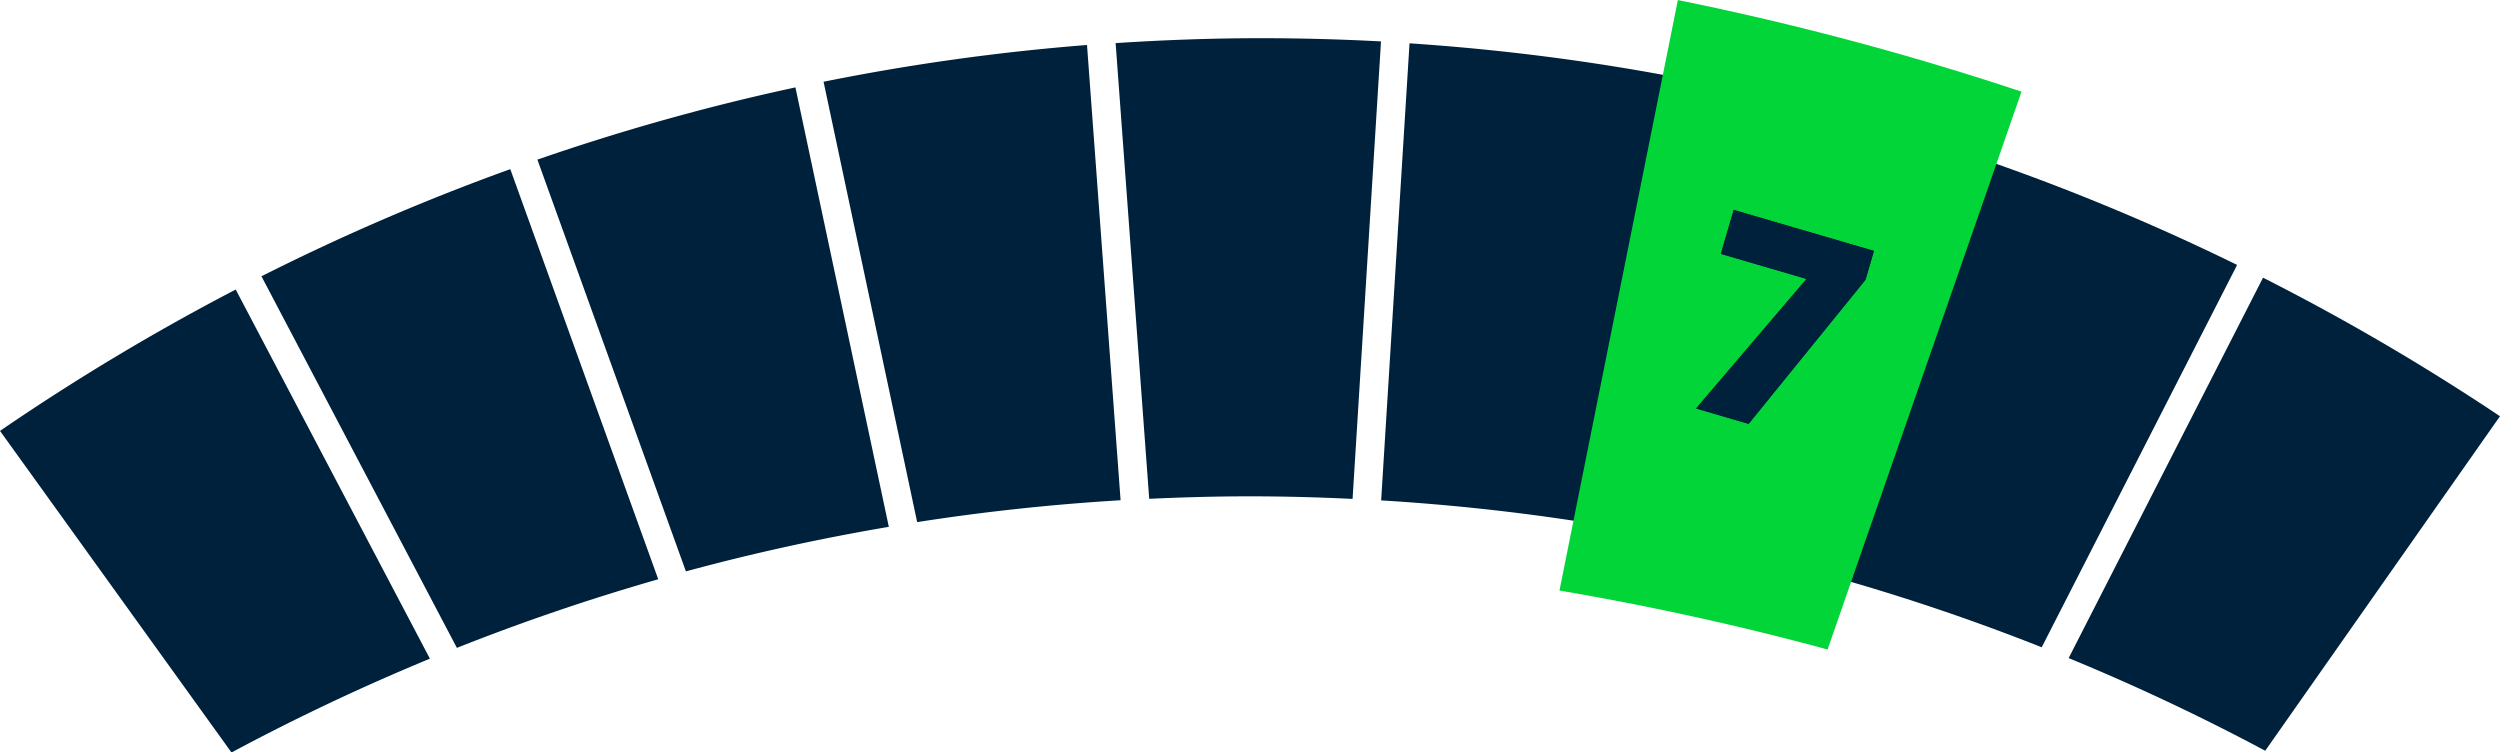
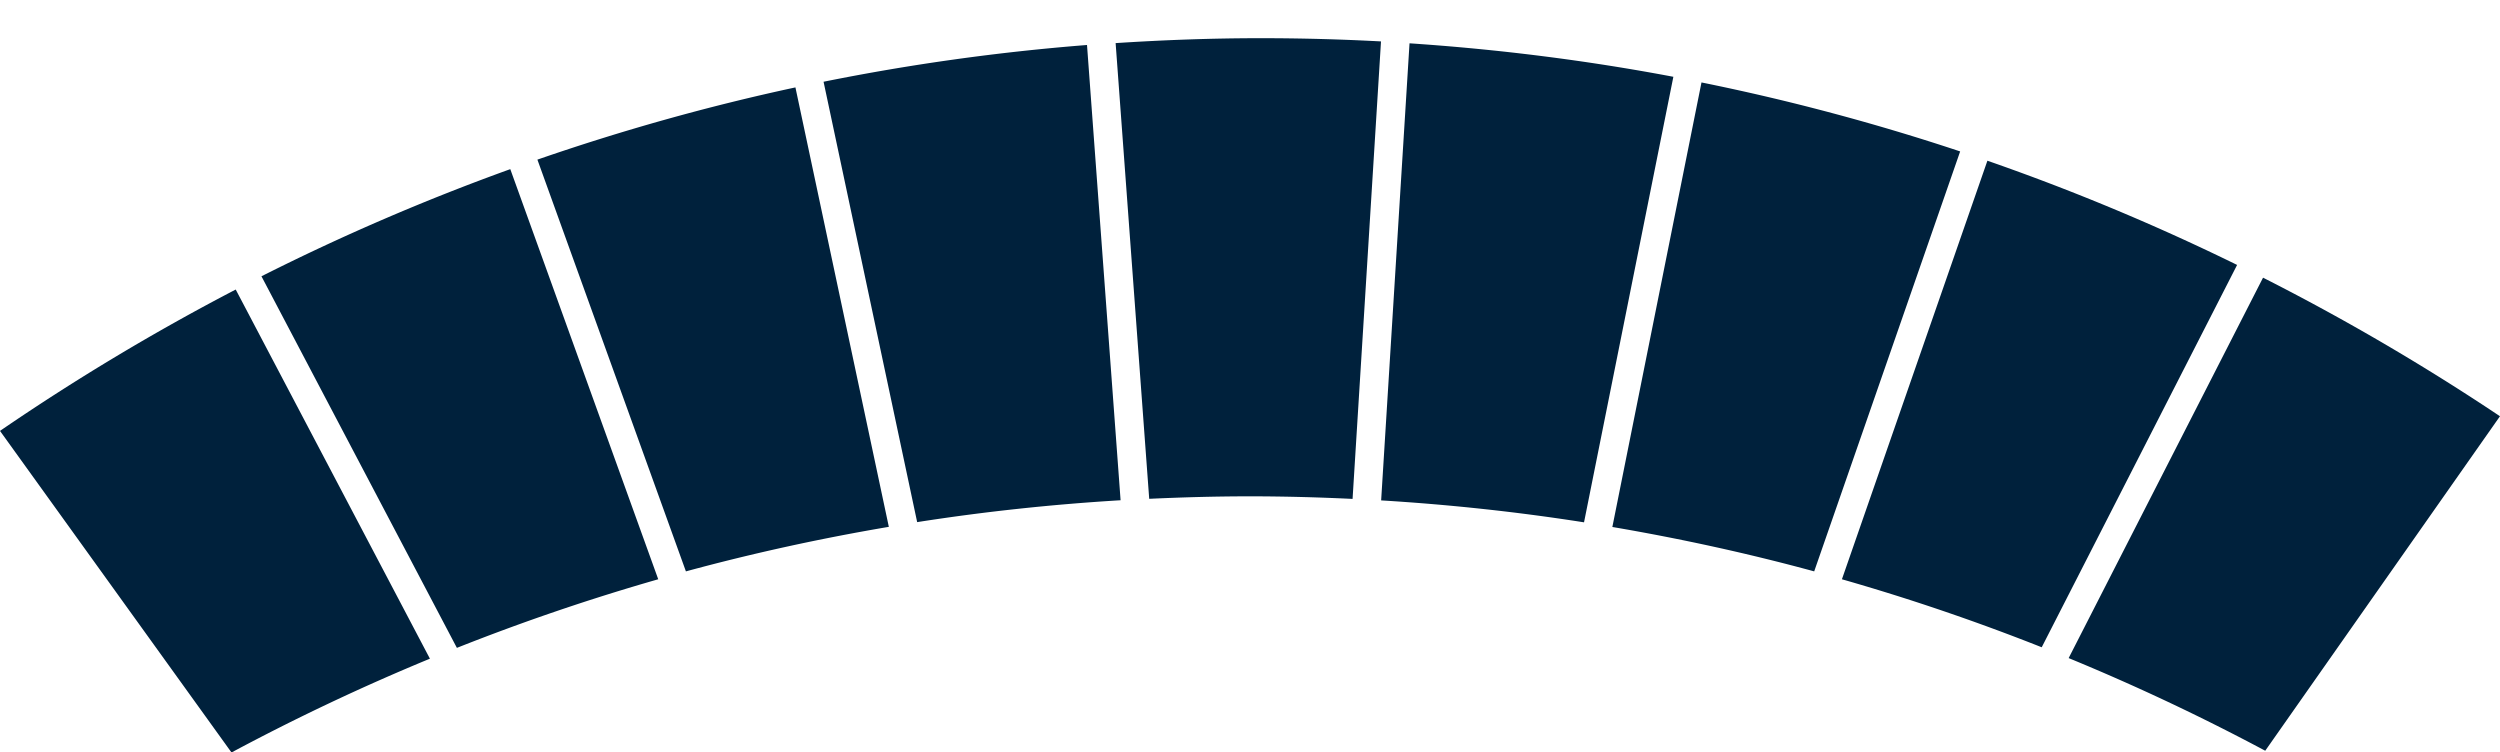
<svg xmlns="http://www.w3.org/2000/svg" id="Layer_1" data-name="Layer 1" viewBox="0 0 504 151.7">
  <defs>
    <style>.cls-1,.cls-2{fill:#00213c;stroke-width:0}.cls-2{fill:#01d538}.cls-3{filter:url(#drop-shadow-42)}</style>
    <filter id="drop-shadow-42" filterUnits="userSpaceOnUse">
      <feOffset />
      <feGaussianBlur result="blur" stdDeviation="3" />
      <feFlood flood-color="#000" flood-opacity=".4" />
      <feComposite in2="blur" operator="in" />
      <feComposite in="SourceGraphic" />
    </filter>
  </defs>
  <path class="cls-1" d="M272.68 100.57l5.73-92.22c-8.03-.43-16.1-.65-24.23-.65-9.83 0-19.59.36-29.27.99l6.77 91.87c6.74-.31 13.51-.5 20.32-.5s13.82.19 20.68.52zm-53.53-91.5a444.94 444.94 0 0 0-53.12 7.41l18.87 88.78c13.49-2.11 27.17-3.58 41.01-4.41l-6.77-91.79zm-58.79 8.55c-17.73 3.81-35.08 8.7-52.02 14.56l29.94 83.01c13.4-3.64 27.05-6.63 40.91-8.98l-18.83-88.58zm176.99-2.14c-17.41-3.3-35.17-5.54-53.19-6.75l-5.72 92.15c13.81.84 27.45 2.31 40.9 4.42l18.01-89.82zM102.87 34.1a451.868 451.868 0 0 0-50.16 21.6l39.4 74.91a434.62 434.62 0 0 1 40.59-13.83l-29.83-82.69zm292.3-3.57a445.473 445.473 0 0 0-52.15-13.91l-17.97 89.62c13.78 2.35 27.36 5.32 40.69 8.95l29.43-84.67zM47.52 58.37A460.186 460.186 0 0 0 0 86.87l46.67 64.83a441.405 441.405 0 0 1 40-18.91L47.52 58.37zM504 83.92a460.13 460.13 0 0 0-47.77-27.94l-39.19 76.69a438.037 438.037 0 0 1 39.63 18.68l47.32-67.43zm-53-30.51a449.98 449.98 0 0 0-50.34-21.01l-29.33 84.38c13.7 3.92 27.13 8.5 40.28 13.71L451 53.41z" />
  <g class="cls-3">
-     <path class="cls-2" d="M338.26 0l-23.87 119.05c18.3 3.12 36.34 7.07 54.05 11.89l39.09-112.46A592.6 592.6 0 0 0 338.26.01zm14.26 85.45l-10.59-3.1 22.27-26.12-17.27-5.05 2.59-8.87 28.27 8.27-1.7 5.82-23.57 29.05z" />
    <path class="cls-1" d="M349.51 42.32l-2.59 8.86 17.27 5.06-22.27 26.11 10.6 3.1 23.56-29.04 1.7-5.82-28.27-8.27z" />
  </g>
</svg>